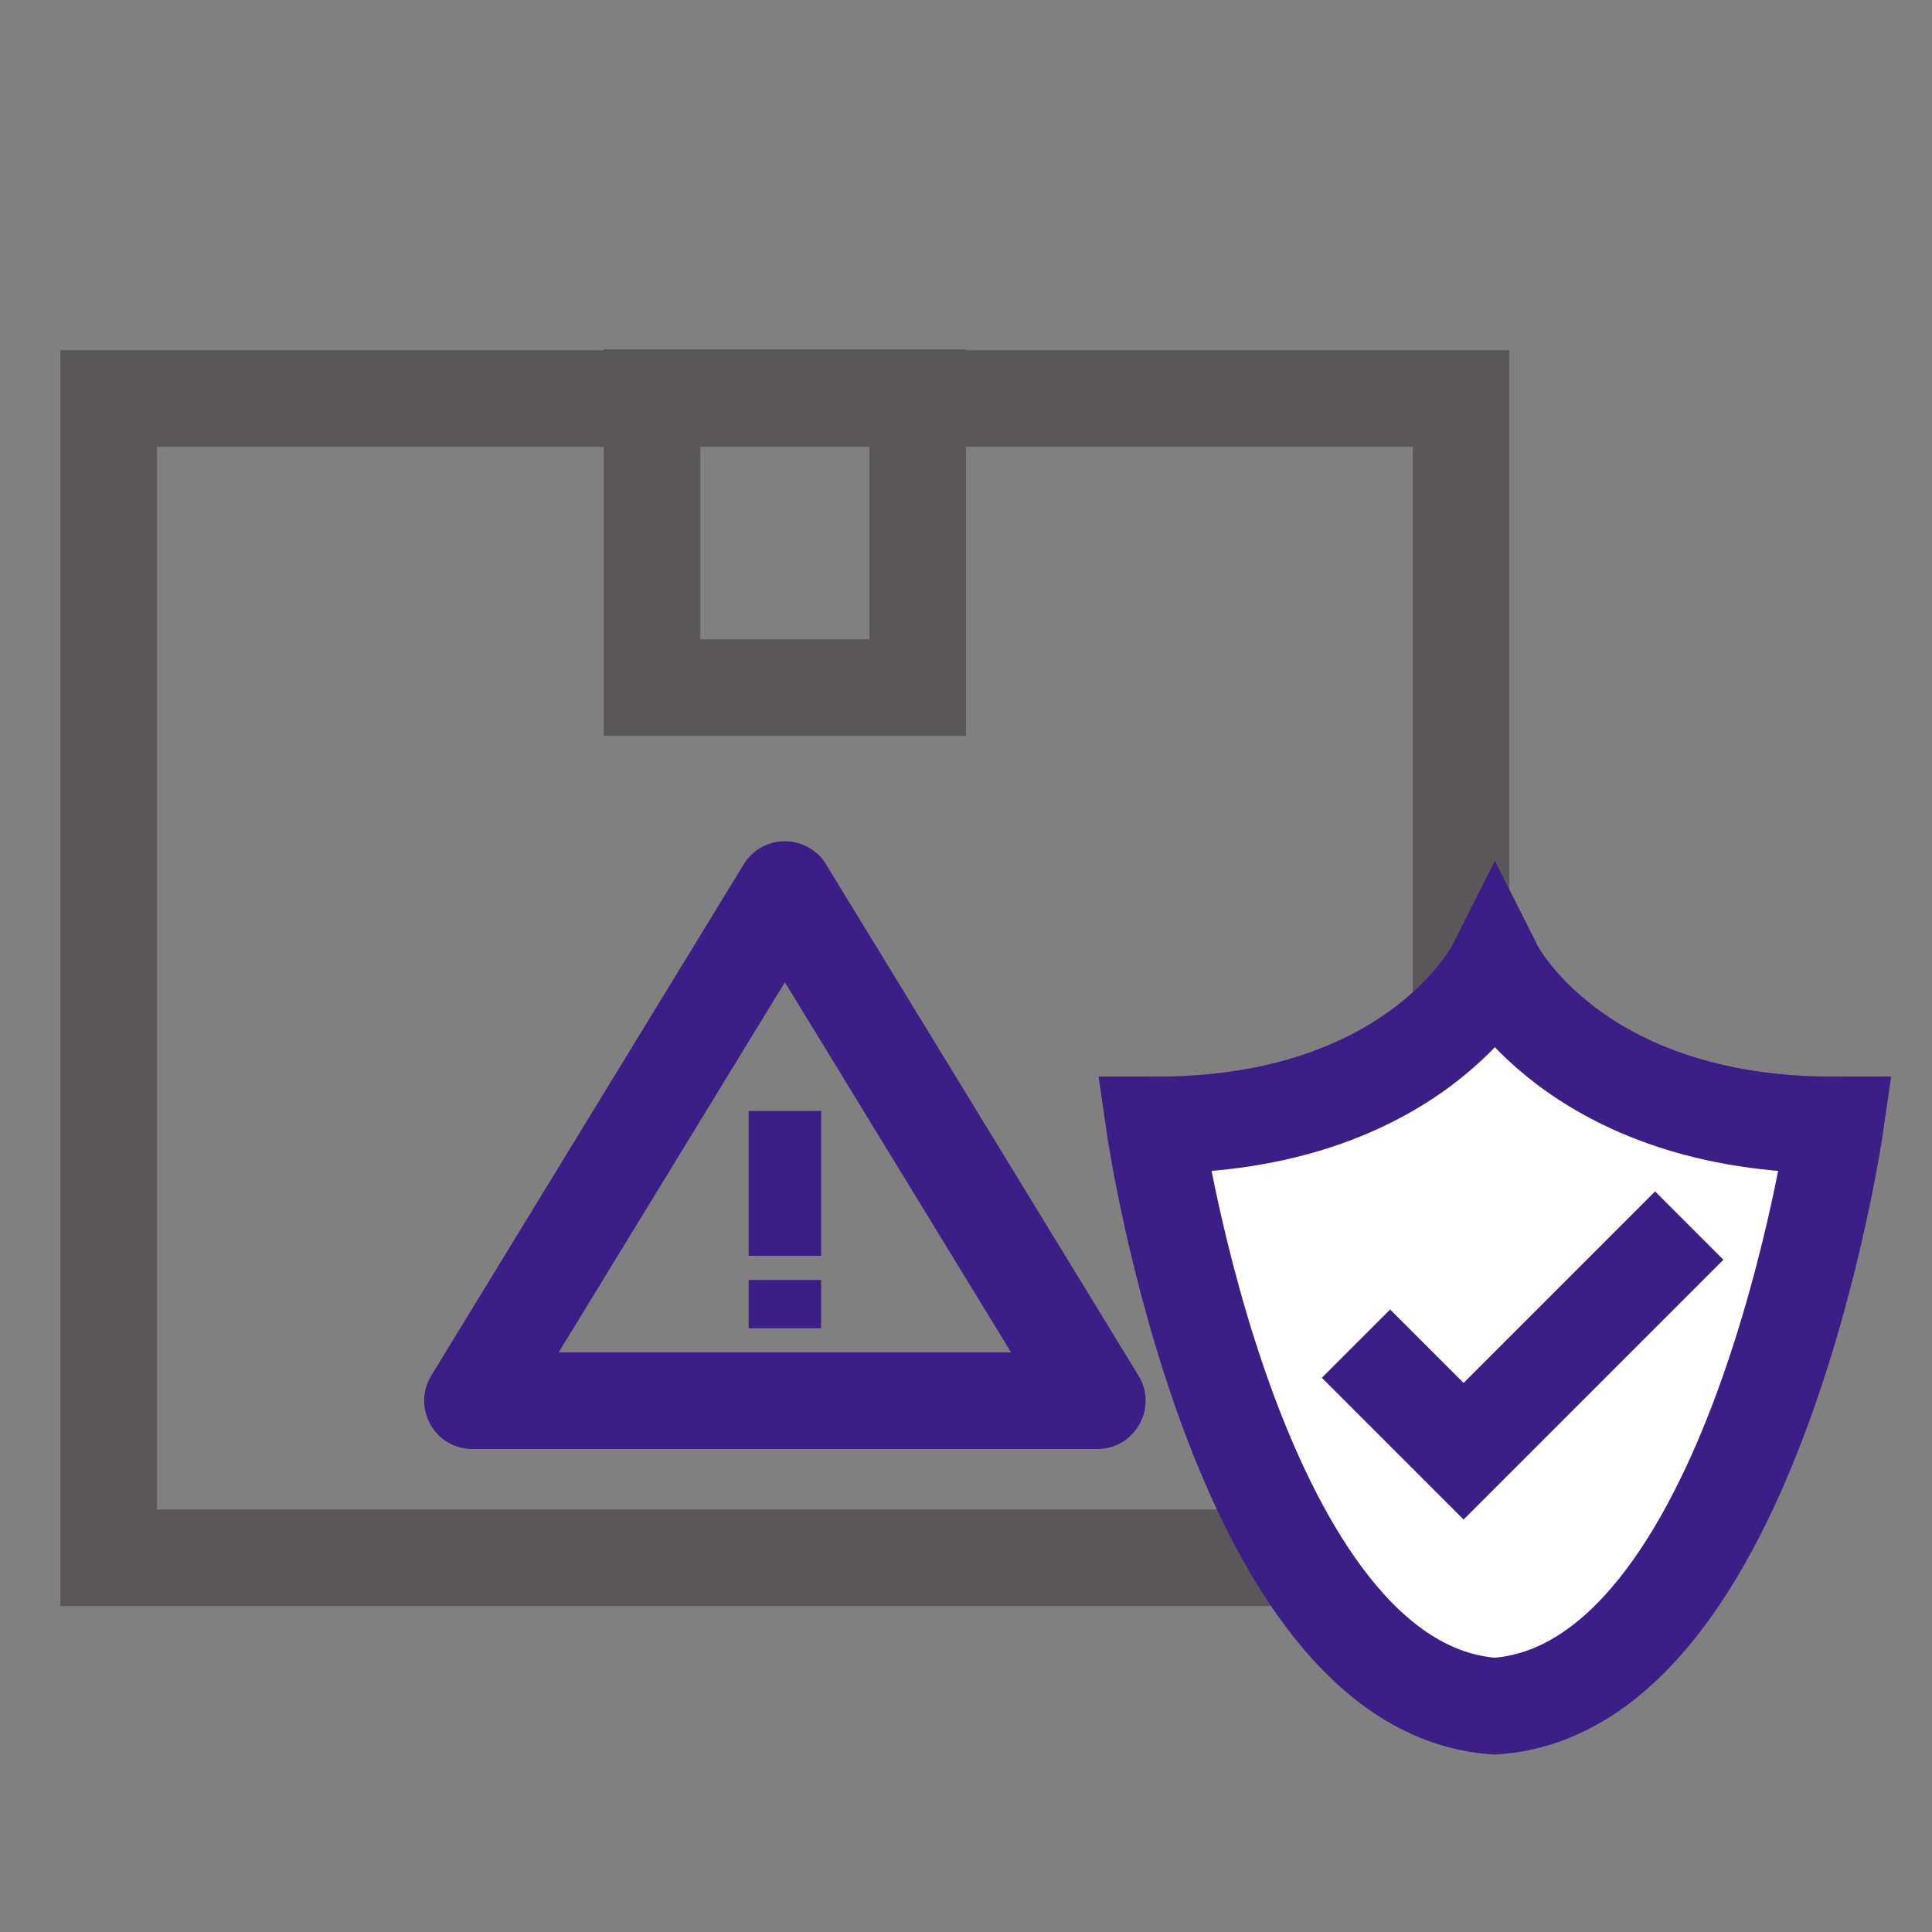
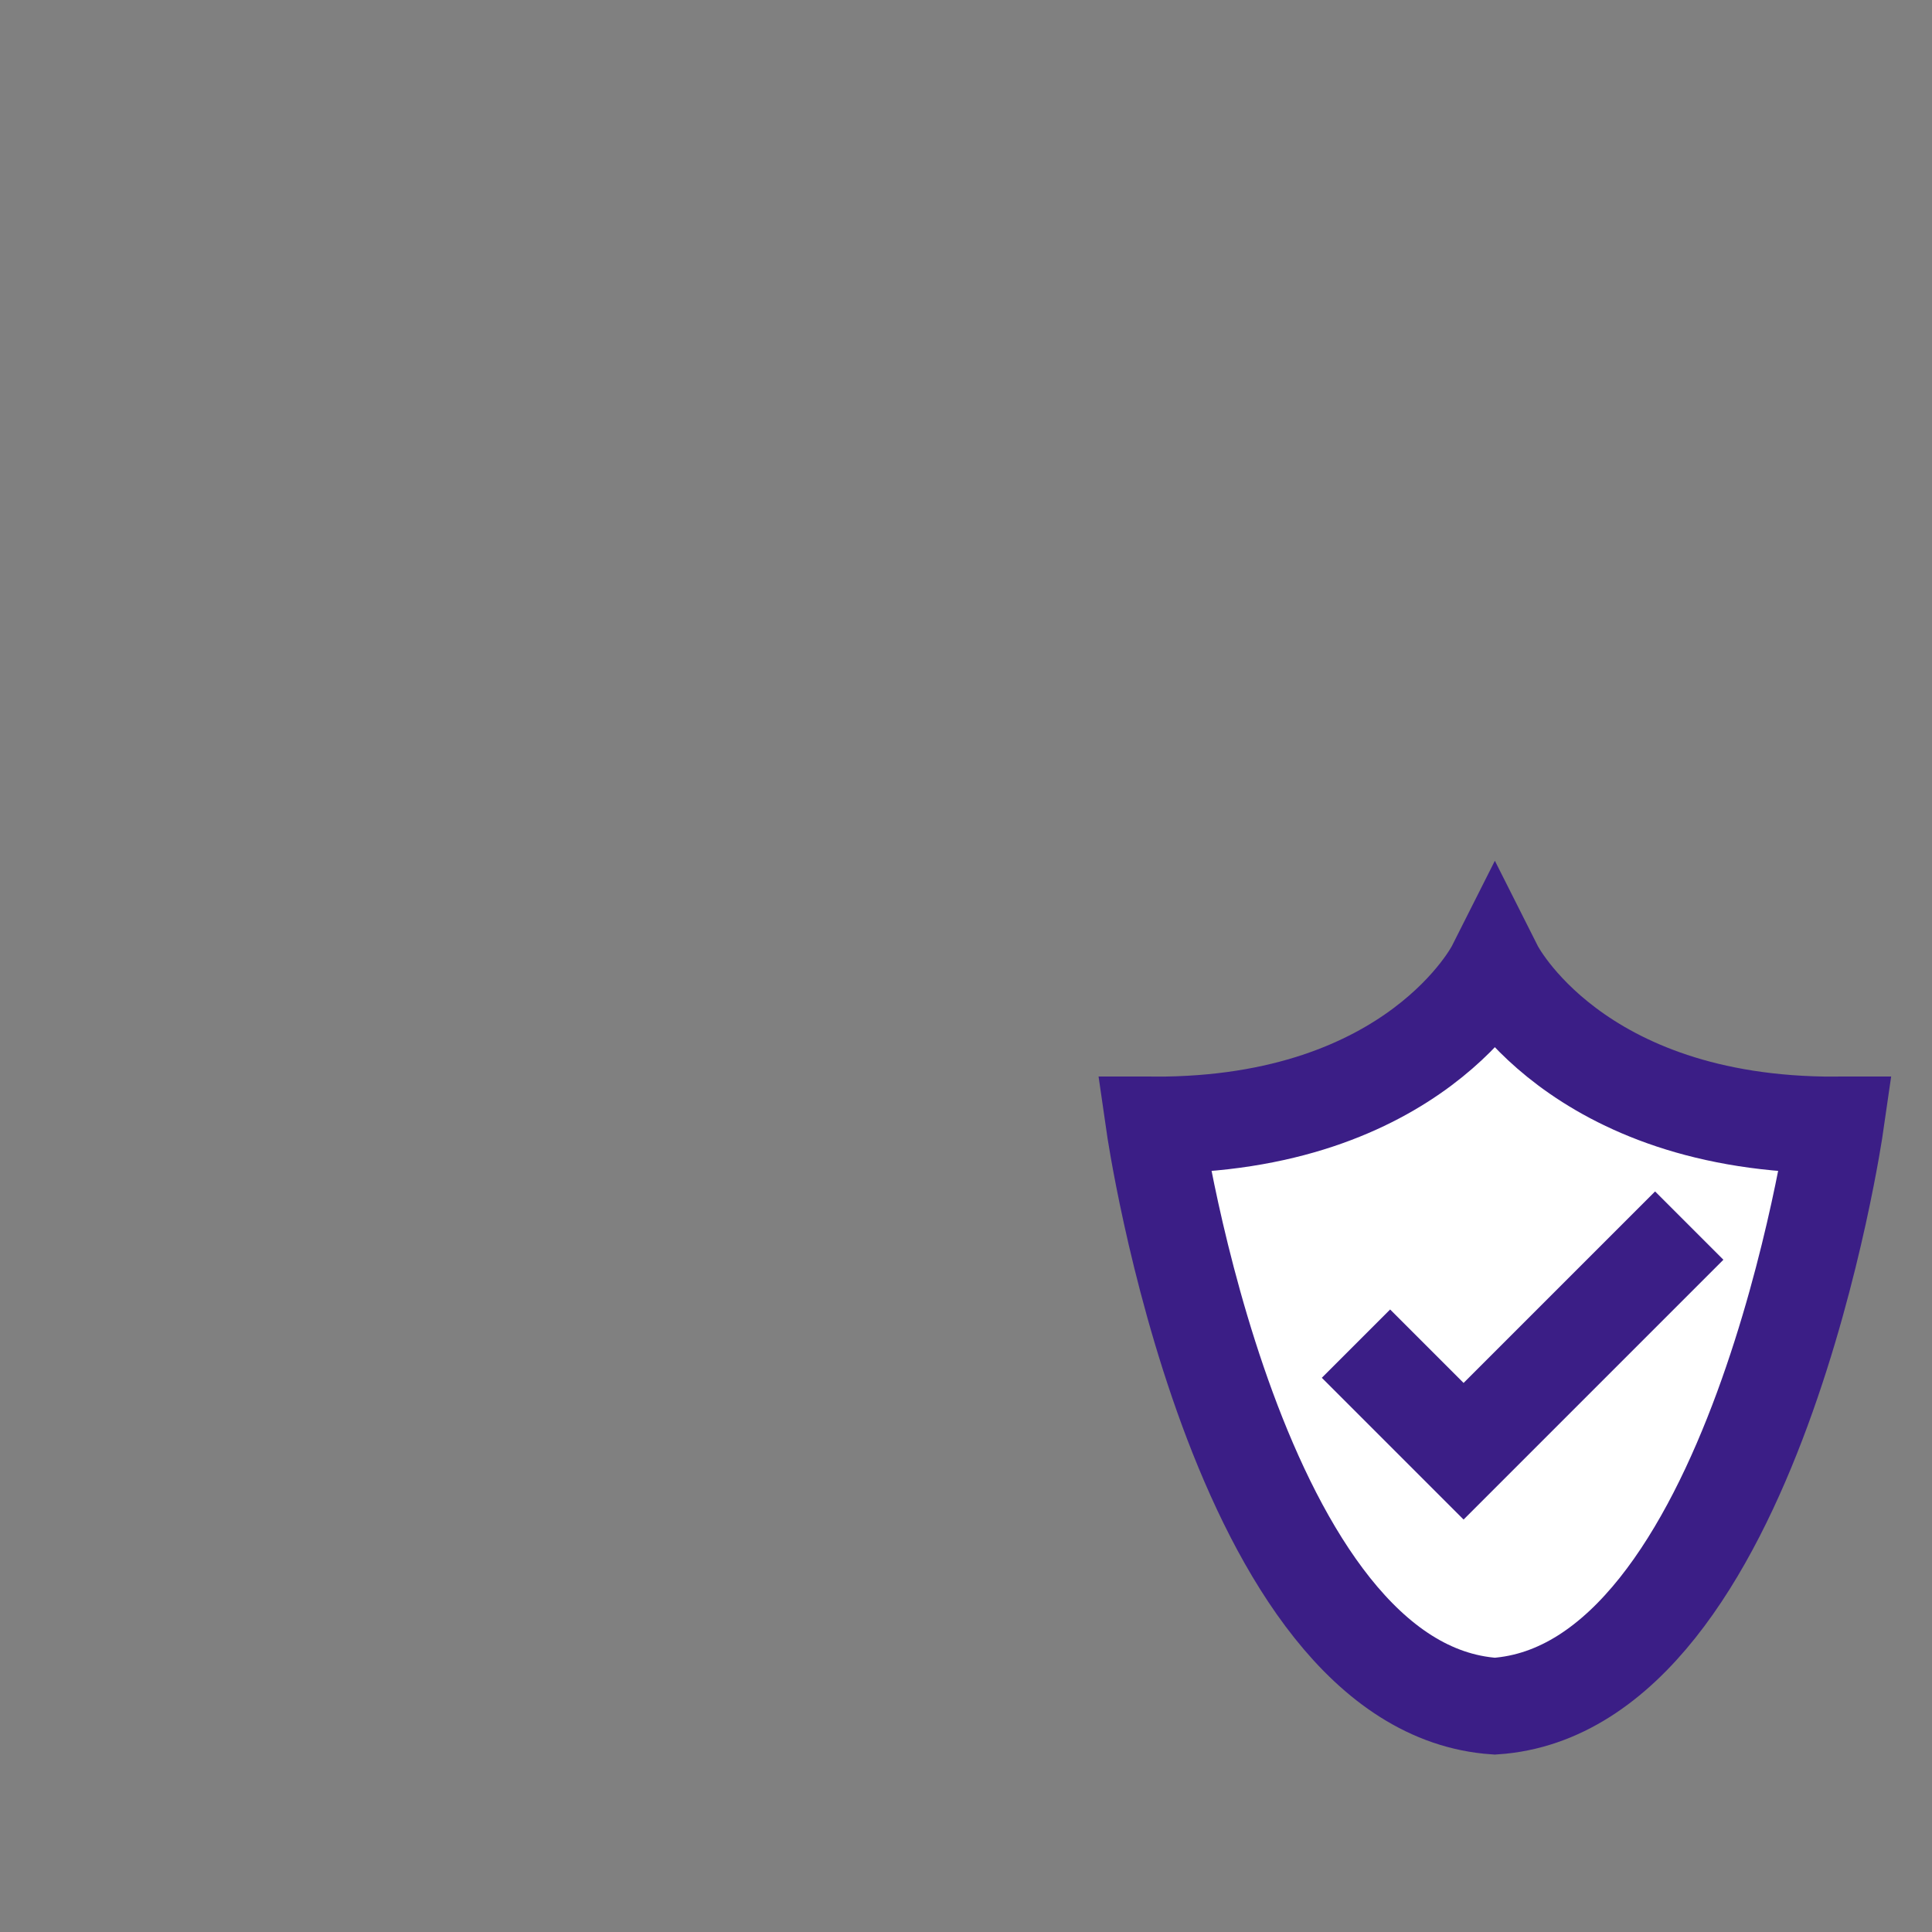
<svg xmlns="http://www.w3.org/2000/svg" width="80" height="80" viewBox="0 0 80 80">
  <rect x="0" y="0" width="80" height="80" fill="#808080" stroke="none" />
  <path data-name="icon guide" style="fill:none" d="M0 0h80v80H0z" />
  <g data-name="그룹 370">
-     <path data-name="사각형 102" transform="translate(4.5 16.502)" style="stroke-width:4px;stroke-miterlimit:10;stroke:#595757;fill:none" d="M0 0h56v48H0z" />
    <g data-name="사각형 103" style="stroke-width:4px;stroke:#595757;fill:none">
      <path style="stroke:none" d="M0 0h15v16H0z" transform="translate(25 14.469)" />
-       <path style="fill:none" d="M2 2h11v12H2z" transform="translate(25 14.469)" />
    </g>
    <g data-name="다각형 2" style="stroke-linecap:round;stroke-linejoin:round;fill:none">
      <path d="M14.793 2.793a2 2 0 0 1 3.413 0L31.14 23.957A2 2 0 0 1 29.434 27H3.566a2 2 0 0 1-1.706-3.043z" style="stroke:none" transform="translate(16 33.001)" />
-       <path d="M16.5 7.67 7.132 23h18.736L16.5 7.67m0-5.835c.658 0 1.317.32 1.707.958L31.14 23.957C31.955 25.29 30.996 27 29.434 27H3.566c-1.562 0-2.52-1.71-1.706-3.043L14.793 2.793a1.983 1.983 0 0 1 1.707-.958z" style="fill:#3b1e86;stroke:none" transform="translate(16 33.001)" />
    </g>
    <g data-name="그룹 371">
      <path data-name="패스 887" d="M605.4 857.583s-3.287 6.522-14.1 6.494c0 0 3.368 23.343 14.1 24.068 10.734-.724 14.1-24.068 14.1-24.068-10.814.028-14.1-6.494-14.1-6.494z" transform="translate(-543.501 -817.496)" style="stroke:#3b1e86;fill:#fff;stroke-width:4px;stroke-miterlimit:10" />
      <path data-name="패스 888" d="m601.769 875.719 4.456 4.456 9.344-9.344" transform="translate(-545.621 -820.082)" style="stroke:#3b1e86;stroke-width:4px;stroke-miterlimit:10;fill:none" />
    </g>
-     <path data-name="사각형 104" transform="translate(31 46.001)" style="fill:#3b1e86" d="M0 0h3v6H0z" />
-     <path data-name="사각형 105" transform="translate(31 53.001)" style="fill:#3b1e86" d="M0 0h3v2H0z" />
  </g>
</svg>